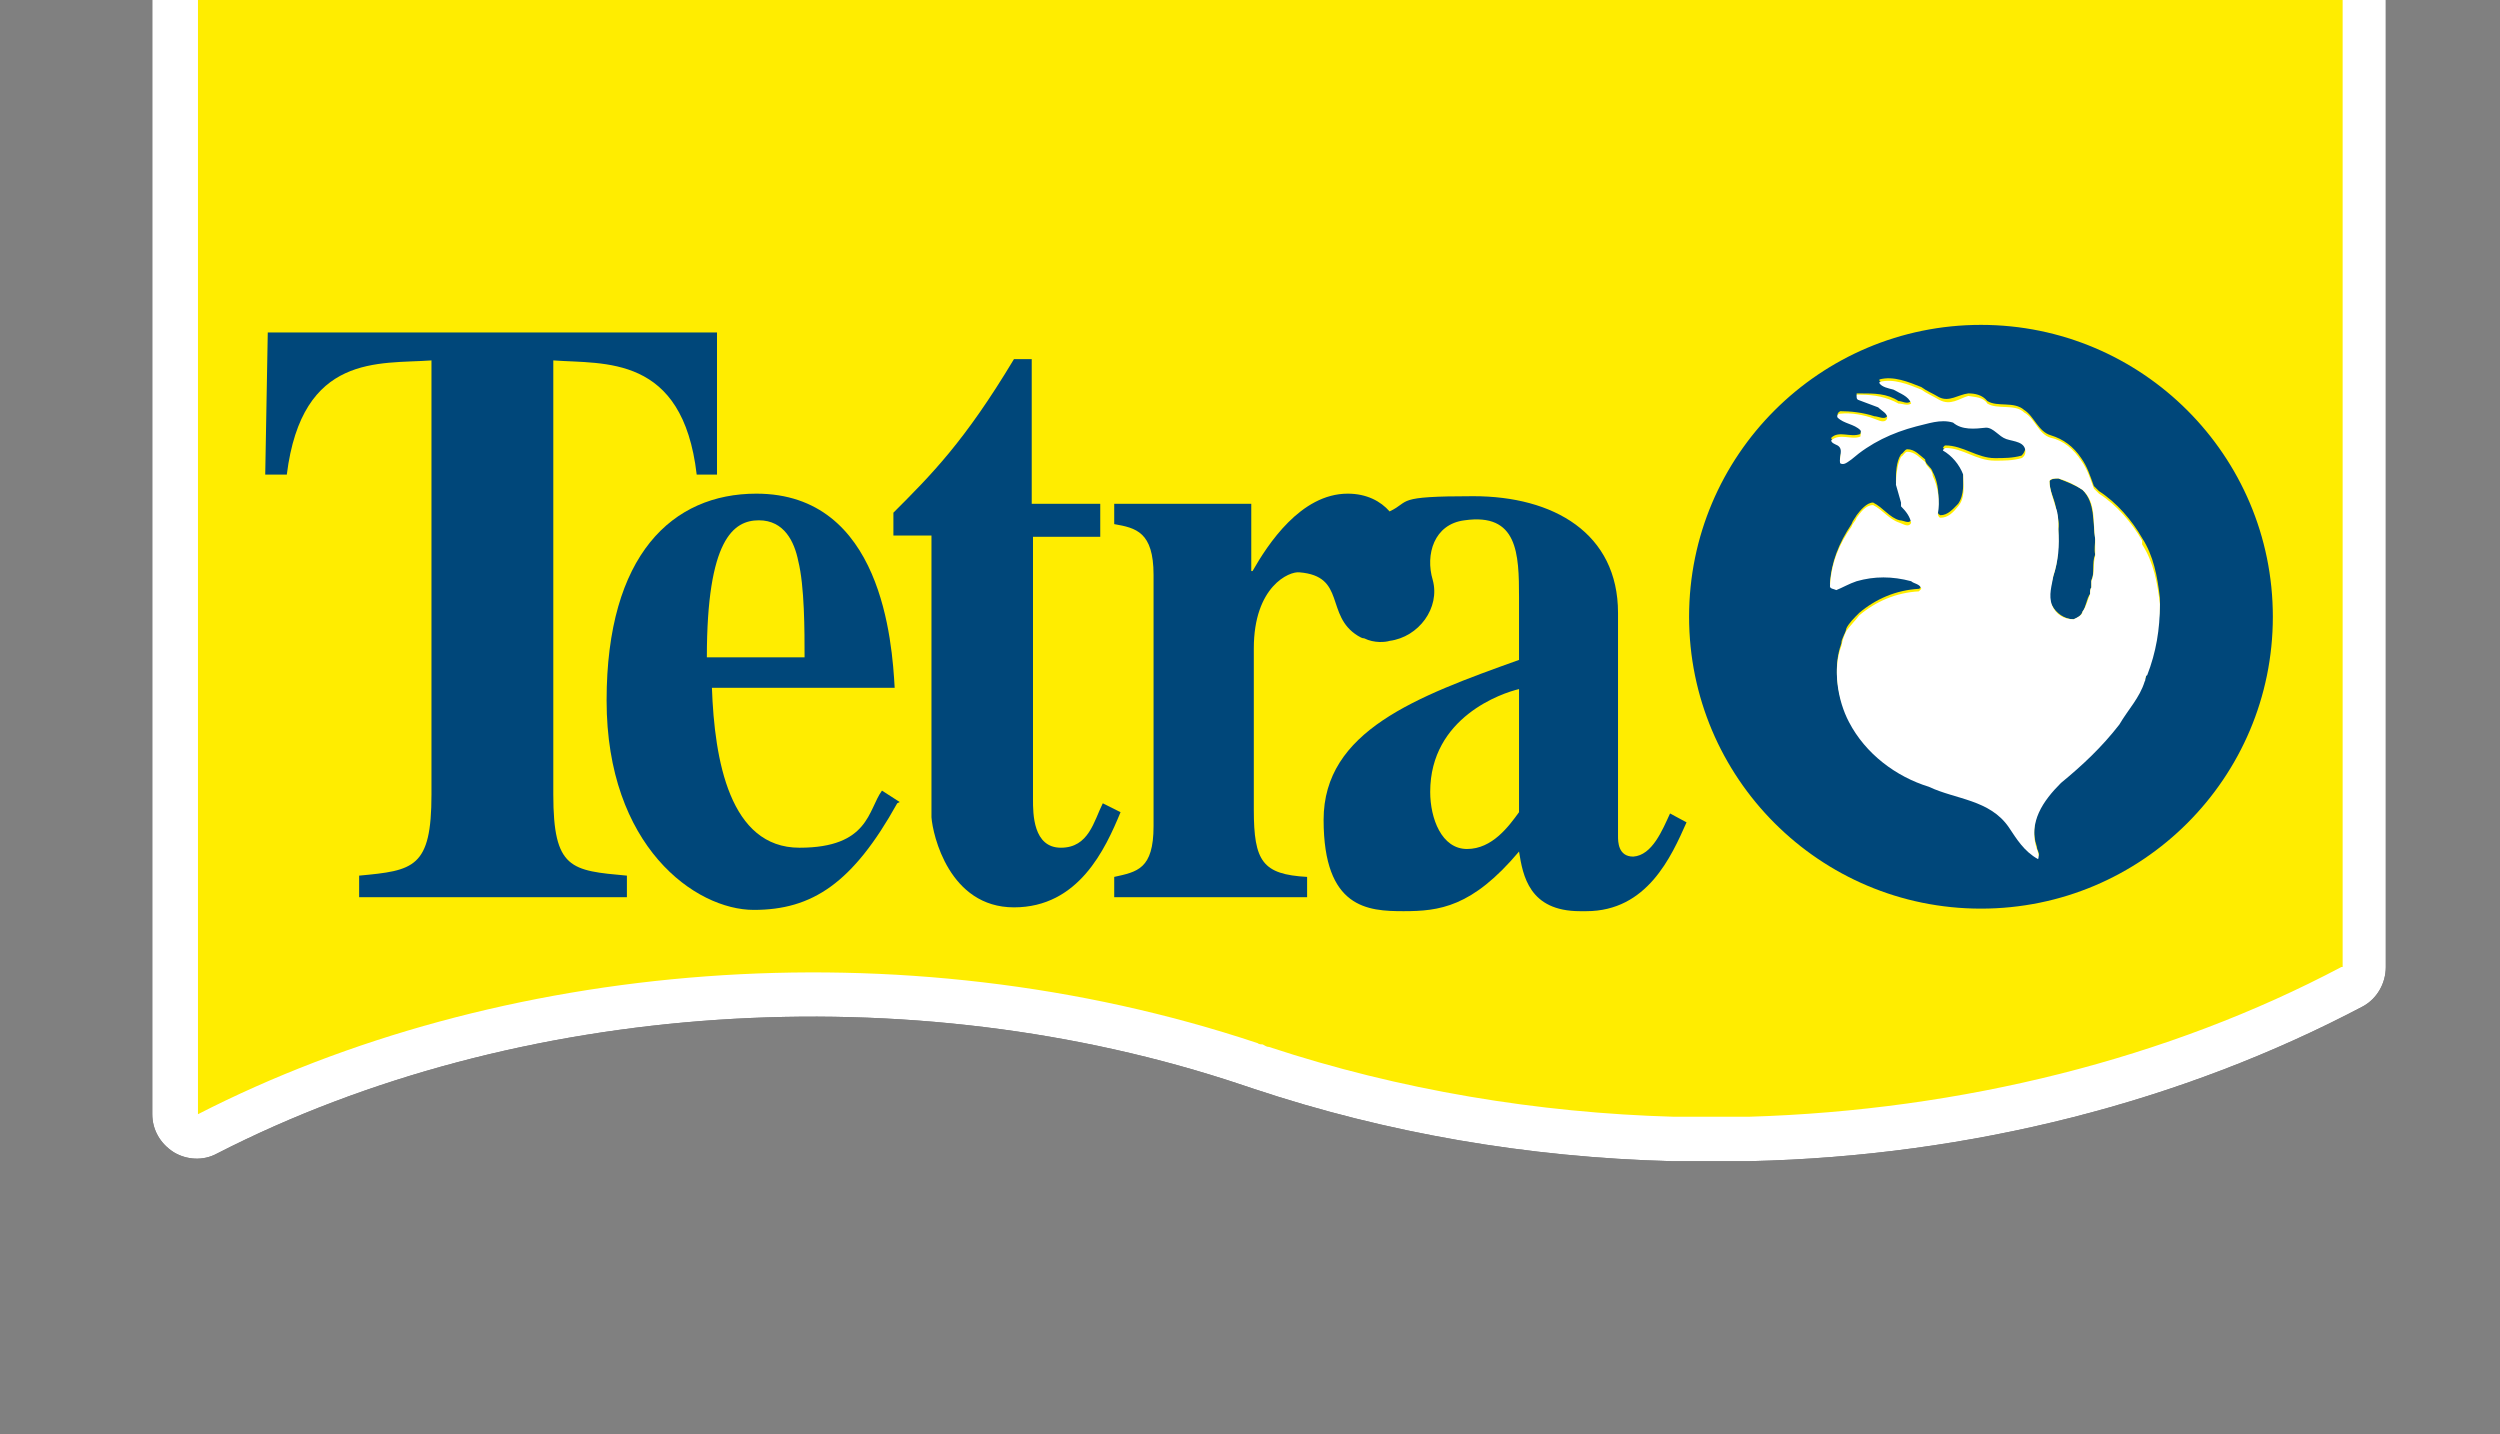
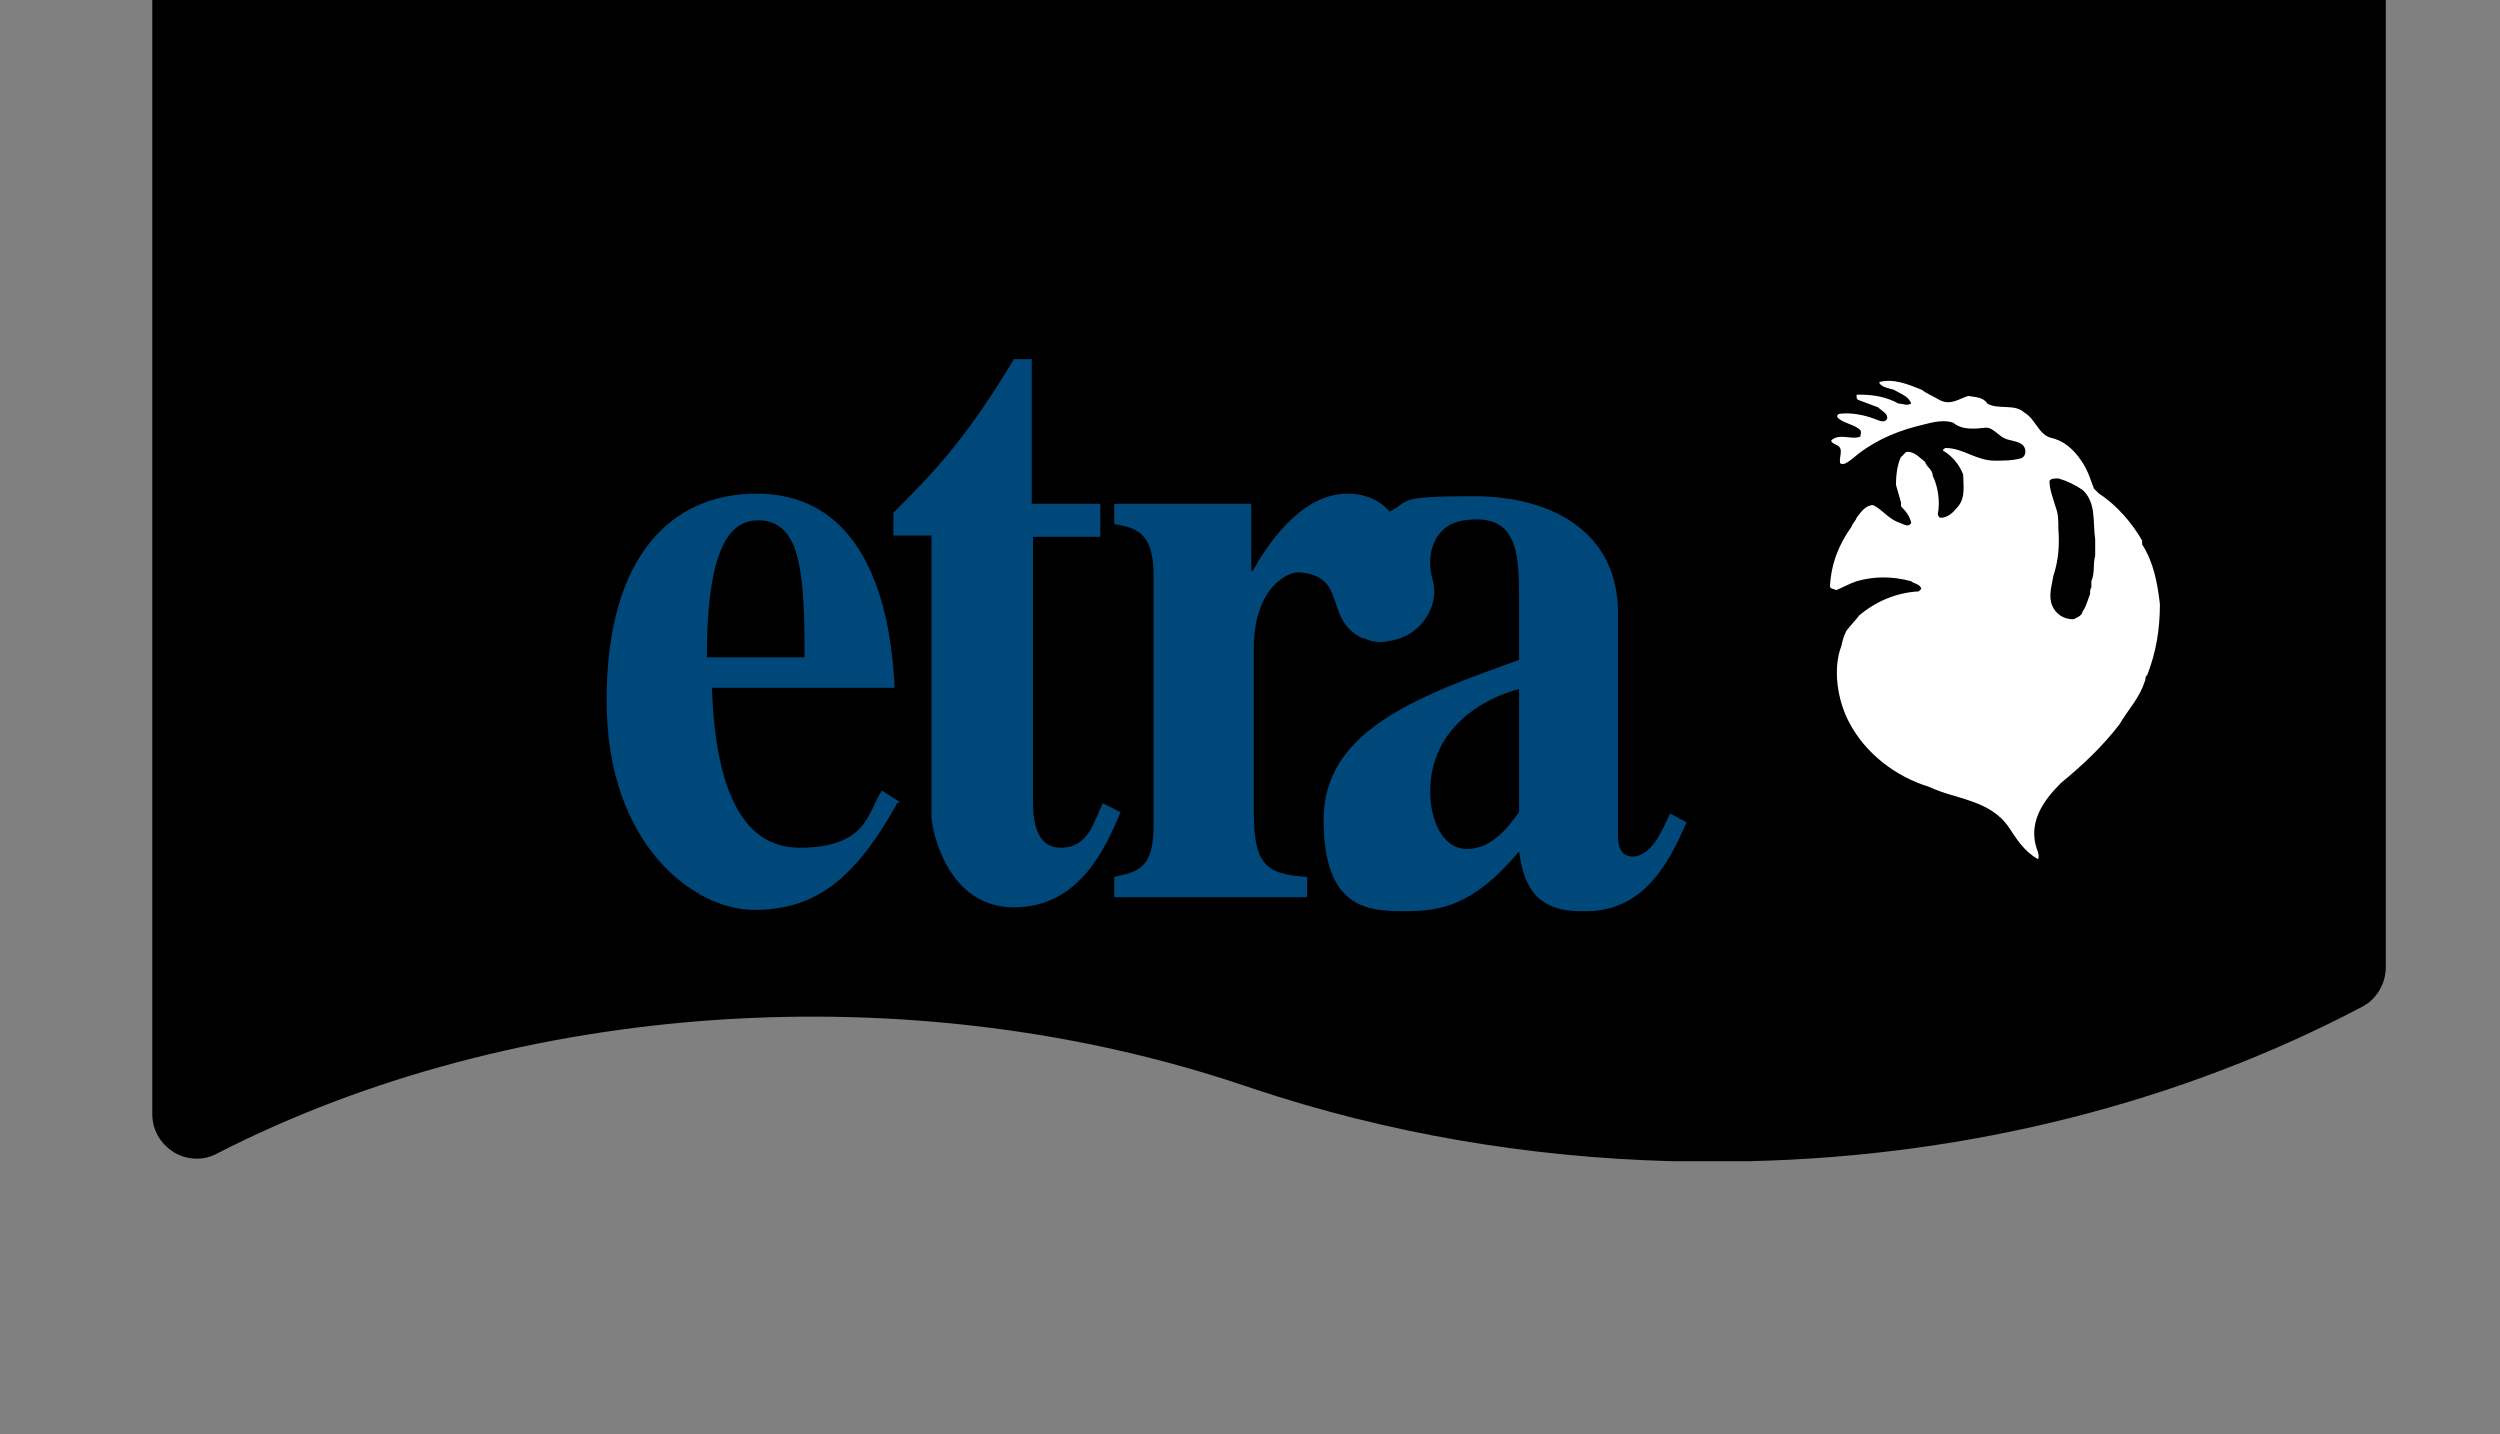
<svg xmlns="http://www.w3.org/2000/svg" id="Ebene_1" data-name="Ebene 1" version="1.1" viewBox="0 0 197 113">
  <rect x="0" y="0" width="197" height="113" fill="#808080" stroke="none" />
  <defs>
    <style>
      .cls-1 {
        fill: #00477a;
      }

      .cls-1, .cls-2, .cls-3, .cls-4 {
        fill-rule: evenodd;
        stroke-width: 0px;
      }

      .cls-2 {
        fill: #ffed00;
      }

      .cls-3 {
        fill: #fff;
      }

      .cls-4 {
        fill: #000;
      }
    </style>
  </defs>
  <g id="_07_Symbols" data-name="07_Symbols">
    <g id="module-_-navigation-_-desktop-_-white" data-name="module-/-navigation-/-desktop-/-white">
      <g id="Logo-Copy">
        <g id="Logo">
          <g id="Fill-2">
            <g id="svg_1" data-name="svg 1">
              <path id="path-1" class="cls-4" d="M12-.1v87.9c0,1.2.6,2.3,1.7,3,1,.6,2.3.7,3.4.1,23.6-12.1,54.6-14.2,80.8-5.4l.9.3c10.5,3.5,21.6,5.4,32.9,5.7,1,0,2,0,3.1,0s2,0,3.1,0c17.4-.4,34.1-4.7,48.3-12.2,1.1-.6,1.8-1.8,1.8-3.1V-.1H12Z" />
            </g>
            <g id="svg_2" data-name="svg 2">
-               <path id="path-1-2" data-name="path-1" class="cls-3" d="M12-.1v87.9c0,1.2.6,2.3,1.7,3,1,.6,2.3.7,3.4.1,23.6-12.1,54.6-14.2,80.8-5.4l.9.3c10.5,3.5,21.6,5.4,32.9,5.7,1,0,2,0,3.1,0s2,0,3.1,0c17.4-.4,34.1-4.7,48.3-12.2,1.1-.6,1.8-1.8,1.8-3.1V-.1H12Z" />
-             </g>
+               </g>
          </g>
-           <path id="Fill-4" class="cls-2" d="M184.5,76.2c-13.6,7.2-29.9,11.3-46.7,11.8-2,0-4,0-5.9,0-10.7-.3-21.6-2.1-31.9-5.5-.2,0-.3-.1-.5-.2-.1,0-.3,0-.4-.1-28.2-9.4-59.9-6.5-83.5,5.6V-.1h169v76.3h0Z" />
          <path id="Fill-6" class="cls-1" d="M63.4,51.8c0-2.1,0-5.6-.5-7.6-.3-1.5-1.1-3.2-3.1-3.2s-4.1,1.5-4.1,10.8c0,0,7.7,0,7.7,0ZM70.7,63.3c-3.5,6.3-6.7,8.4-11.3,8.4s-11.6-5-11.6-16.5,5.2-16.3,11.8-16.3c9.9,0,10.7,11.7,10.9,15.3h-14.4c.2,5.7,1.4,12.6,6.9,12.6s5.4-3,6.5-4.5c0,0,1.4.9,1.4.9Z" />
          <path id="Fill-8" class="cls-1" d="M86.8,42.3h-5.4v20.7c0,1.1,0,3.8,2.2,3.8s2.6-2.1,3.3-3.5l1.4.7c-1.2,2.9-3.3,7.5-8.4,7.5s-6.4-5.7-6.5-7.1v-22.2h-3v-1.8c3-3,5.6-5.6,9.5-12.1h1.4v11.4h5.4s0,2.6,0,2.6Z" />
-           <path id="Fill-10" class="cls-1" d="M165.1,42.5c-.2-1.4,0-2.9-1-3.9-.6-.4-1.2-.6-1.9-.9-.2,0-.5,0-.7.2,0,.8.4,1.4.5,2.1.1.6.3,1.1.2,1.7,0,1.3,0,2.5-.4,3.7-.2.8-.5,1.6-.1,2.3.3.6,1,1.1,1.7,1.1.3-.1.6-.3.7-.6.3-.4.3-1,.6-1.4,0-.2,0-.4.1-.5,0-.2,0-.4,0-.6.3-.6,0-1.3.3-2-.1-.4,0-.8,0-1.3" />
-           <path id="Fill-12" class="cls-1" d="M169.2,53c-.2.1,0,.4-.2.5-.5,1.3-1.4,2.2-2,3.4-1.4,1.8-2.8,3.1-4.6,4.6-1.4,1.4-2.6,3.2-1.9,5.2,0,.3.3.6.1.8-1.1-.5-1.7-1.6-2.3-2.5-1.5-2.2-4.1-2.2-6.3-3.2-2.6-.8-5-2.6-6.3-5.1-.9-1.7-1.3-4.1-.6-6,0-.4.3-.7.4-1.2.2-.4.6-.8,1-1.2,1.3-1.1,2.9-1.8,4.7-1.9,0,0,.1,0,.2-.2,0-.4-.5-.4-.8-.6-1.4-.4-2.8-.4-4.3,0-.5.2-1.1.5-1.6.7-.2,0-.4,0-.5-.3.1-1.7.7-3.2,1.7-4.7.1-.3.3-.5.4-.7.3-.4.8-1,1.3-1,.8.4,1.3,1.2,2.1,1.4.3,0,.7.3.9,0-.1-.5-.4-.9-.7-1.3v-.3c-.1,0-.5-1.4-.5-1.4,0-.7,0-1.6.4-2.2.2-.1.3-.4.5-.4.6,0,1,.5,1.4.8,0,.4.5.6.6,1h0c.5.9.5,2,.4,3.1,0,.1,0,.2.2.3.6,0,1-.5,1.4-.9.5-.7.4-1.7.4-2.5-.3-.8-.9-1.5-1.6-1.9,0,0,.1-.2.2-.2,1.4,0,2.5,1,3.9,1,.7,0,1.4,0,2.1-.2.2-.2.2-.3.3-.5,0-.8-1-.8-1.5-1-.6-.2-1-.9-1.6-.9-.9,0-1.9.2-2.6-.4-1-.2-2,.1-2.9.3-1.8.5-3.6,1.3-5.1,2.6-.3.1-.6.5-.9.3,0-.5.3-1.1-.2-1.4-.2-.1-.5-.2-.5-.4.6-.6,1.5,0,2.3-.3,0-.2.2-.3,0-.5-.5-.5-1.3-.5-1.8-1,0-.2.1-.2.2-.3.8,0,1.8.1,2.7.4.3,0,.8.3,1,0,0-.5-.4-.7-.7-.9-.5-.3-1.1-.4-1.6-.6,0,0-.1-.1-.1-.3h.3c1.1,0,2.1,0,3,.6.3,0,.7.3,1,0-.2-.6-.9-.8-1.4-1.1-.4-.1-.8-.2-1.1-.5,0,0,0,0,0,0,0,0,0,0,0-.1,1.1-.3,2.3.2,3.3.6.4.3.9.5,1.4.8.8.4,1.5-.2,2.3-.3.5,0,1.1.1,1.5.6.8.5,2.1,0,2.9.7.8.5,1.1,1.7,2.1,2,1,.3,1.8.9,2.4,1.8.5.7.7,1.4,1,2.2l.4.4c1.4.9,2.6,2.3,3.4,3.7.9,1.4,1.2,3,1.4,4.7,0,2-.3,3.8-1,5.6M156.1,25.6c-12.7,0-23,10.3-23,23s10.3,23,23,23,23-10.3,23-23-10.3-23-23-23" />
          <path id="Fill-14" class="cls-3" d="M164.8,46.3c-.1.1-.1.3-.1.5-.2.5-.3,1-.6,1.4,0,.3-.5.5-.7.6-.8,0-1.4-.4-1.7-1.1-.3-.8,0-1.6.1-2.3.4-1.2.5-2.4.4-3.7,0-.6,0-1.2-.2-1.7-.2-.7-.5-1.4-.5-2.1.1-.2.4-.2.7-.2.7.2,1.3.5,1.9.9,1.1,1,.8,2.5,1,3.9,0,.5,0,.9,0,1.3-.2.7,0,1.3-.3,2,0,.2,0,.4,0,.6M168.8,42.6c-.8-1.4-2-2.8-3.4-3.7l-.4-.4c-.3-.8-.5-1.5-1-2.2-.6-.9-1.4-1.6-2.4-1.8-1-.3-1.2-1.5-2.1-2-.7-.7-2.1-.2-2.9-.7-.3-.5-.9-.5-1.5-.6-.7.2-1.4.8-2.3.3-.5-.3-1-.5-1.4-.8-1-.4-2.2-.9-3.3-.6,0,0,0,.1,0,.1,0,0,0,0,0,0,.2.3.7.4,1.1.5.5.3,1.2.5,1.4,1.1-.3.2-.7,0-1,0-.9-.5-1.9-.7-3-.7h-.3c0,.3,0,.3.1.4.5.2,1.1.4,1.6.6.3.3.8.5.7.9-.2.4-.7.1-1,0-.8-.3-1.8-.5-2.7-.4-.1,0-.3.1-.2.3.5.5,1.3.5,1.8,1,.1.2,0,.3,0,.5-.7.3-1.6-.3-2.3.3,0,.2.3.3.5.4.5.3.1.9.2,1.4.3.2.6-.1.9-.3,1.5-1.3,3.2-2.1,5.1-2.6.9-.2,1.9-.6,2.9-.3.7.6,1.7.5,2.6.4.6,0,1,.7,1.6.9.6.2,1.5.2,1.5,1,0,.2-.1.4-.3.5-.7.2-1.4.2-2.1.2-1.5,0-2.5-1-3.9-1,0,0-.2.1-.2.2.7.4,1.3,1.1,1.6,1.9,0,.8.2,1.8-.4,2.5-.4.5-.8.9-1.4.9-.1,0-.2-.2-.2-.3.2-1,0-2.2-.4-3h0c0-.5-.5-.7-.6-1.1-.4-.3-.8-.8-1.4-.8-.2,0-.3.3-.5.4-.3.6-.4,1.5-.4,2.2l.4,1.4v.3c.4.4.7.8.8,1.3-.2.4-.6.1-.9,0-.9-.3-1.3-1-2.1-1.4-.6,0-1,.6-1.3,1-.1.3-.3.4-.4.7-1,1.4-1.6,2.9-1.7,4.7,0,.2.3.2.5.3.5-.2,1-.5,1.6-.7,1.4-.4,2.8-.4,4.3,0,.2.2.7.2.8.6,0,0-.1.1-.2.2-1.8.1-3.4.8-4.7,1.9-.3.4-.7.8-1,1.2-.2.4-.3.7-.4,1.2-.7,1.8-.3,4.3.6,6,1.3,2.5,3.7,4.3,6.3,5.1,2.1,1,4.8,1,6.3,3.2.6.9,1.2,1.9,2.3,2.5.1-.2,0-.6-.1-.8-.7-2.1.5-3.8,1.9-5.2,1.7-1.4,3.2-2.8,4.6-4.6.7-1.2,1.6-2.1,2-3.4.1-.1,0-.4.2-.5.7-1.8,1-3.6,1-5.6-.2-1.7-.5-3.3-1.4-4.7" />
          <path id="Fill-16" class="cls-1" d="M119.7,64c-.8,1.1-2.1,2.9-4.1,2.9s-2.9-2.4-2.9-4.5c0-5.9,5.7-7.8,7-8.1v9.8ZM131.6,64.1c-.6,1.3-1.4,3.3-2.9,3.4-1.2,0-1.2-1.2-1.2-1.6v-17.6c0-6.3-5.1-9.2-11.4-9.2s-4.9.4-6.6,1.2c-.7-.8-1.8-1.4-3.3-1.4-3.7,0-6.3,4-7.5,6.1h-.1v-5.3h-10.8v1.6c1.7.3,3.1.6,3.1,4v19.8c0,3.4-1.3,3.6-3.1,4v1.6h15.2v-1.6c-3.5-.2-4.2-1.2-4.2-5.3v-12.7c0-4.9,2.8-6.1,3.6-6,3.7.3,2,3.4,4.6,5,.2.1.3.2.5.2.8.4,1.7.3,2,.2,2.3-.3,4-2.6,3.4-4.8-.6-2,.1-4.4,2.5-4.7,4.2-.6,4.3,2.6,4.3,6.1v4.9c-8.1,2.9-15.4,5.6-15.4,12.6s3.5,7.2,6.3,7.2,5.4-.3,9.1-4.7c.3,1.9.8,4.7,4.8,4.7s.4,0,.5,0h0c4.8,0,6.7-4.3,7.9-7l-1.3-.7Z" />
-           <path id="Fill-18" class="cls-1" d="M49.4,70.7h-21.1v-1.7c4.3-.4,5.7-.6,5.7-6.4V28.4c-4.1.3-10.2-.6-11.4,9h-1.7l.2-11.2h35.4v11.2c.1,0-1.6,0-1.6,0-1.1-9.5-7.3-8.7-11.3-9v34.2c0,5.9,1.4,6,5.8,6.4v1.7Z" />
        </g>
      </g>
    </g>
  </g>
</svg>